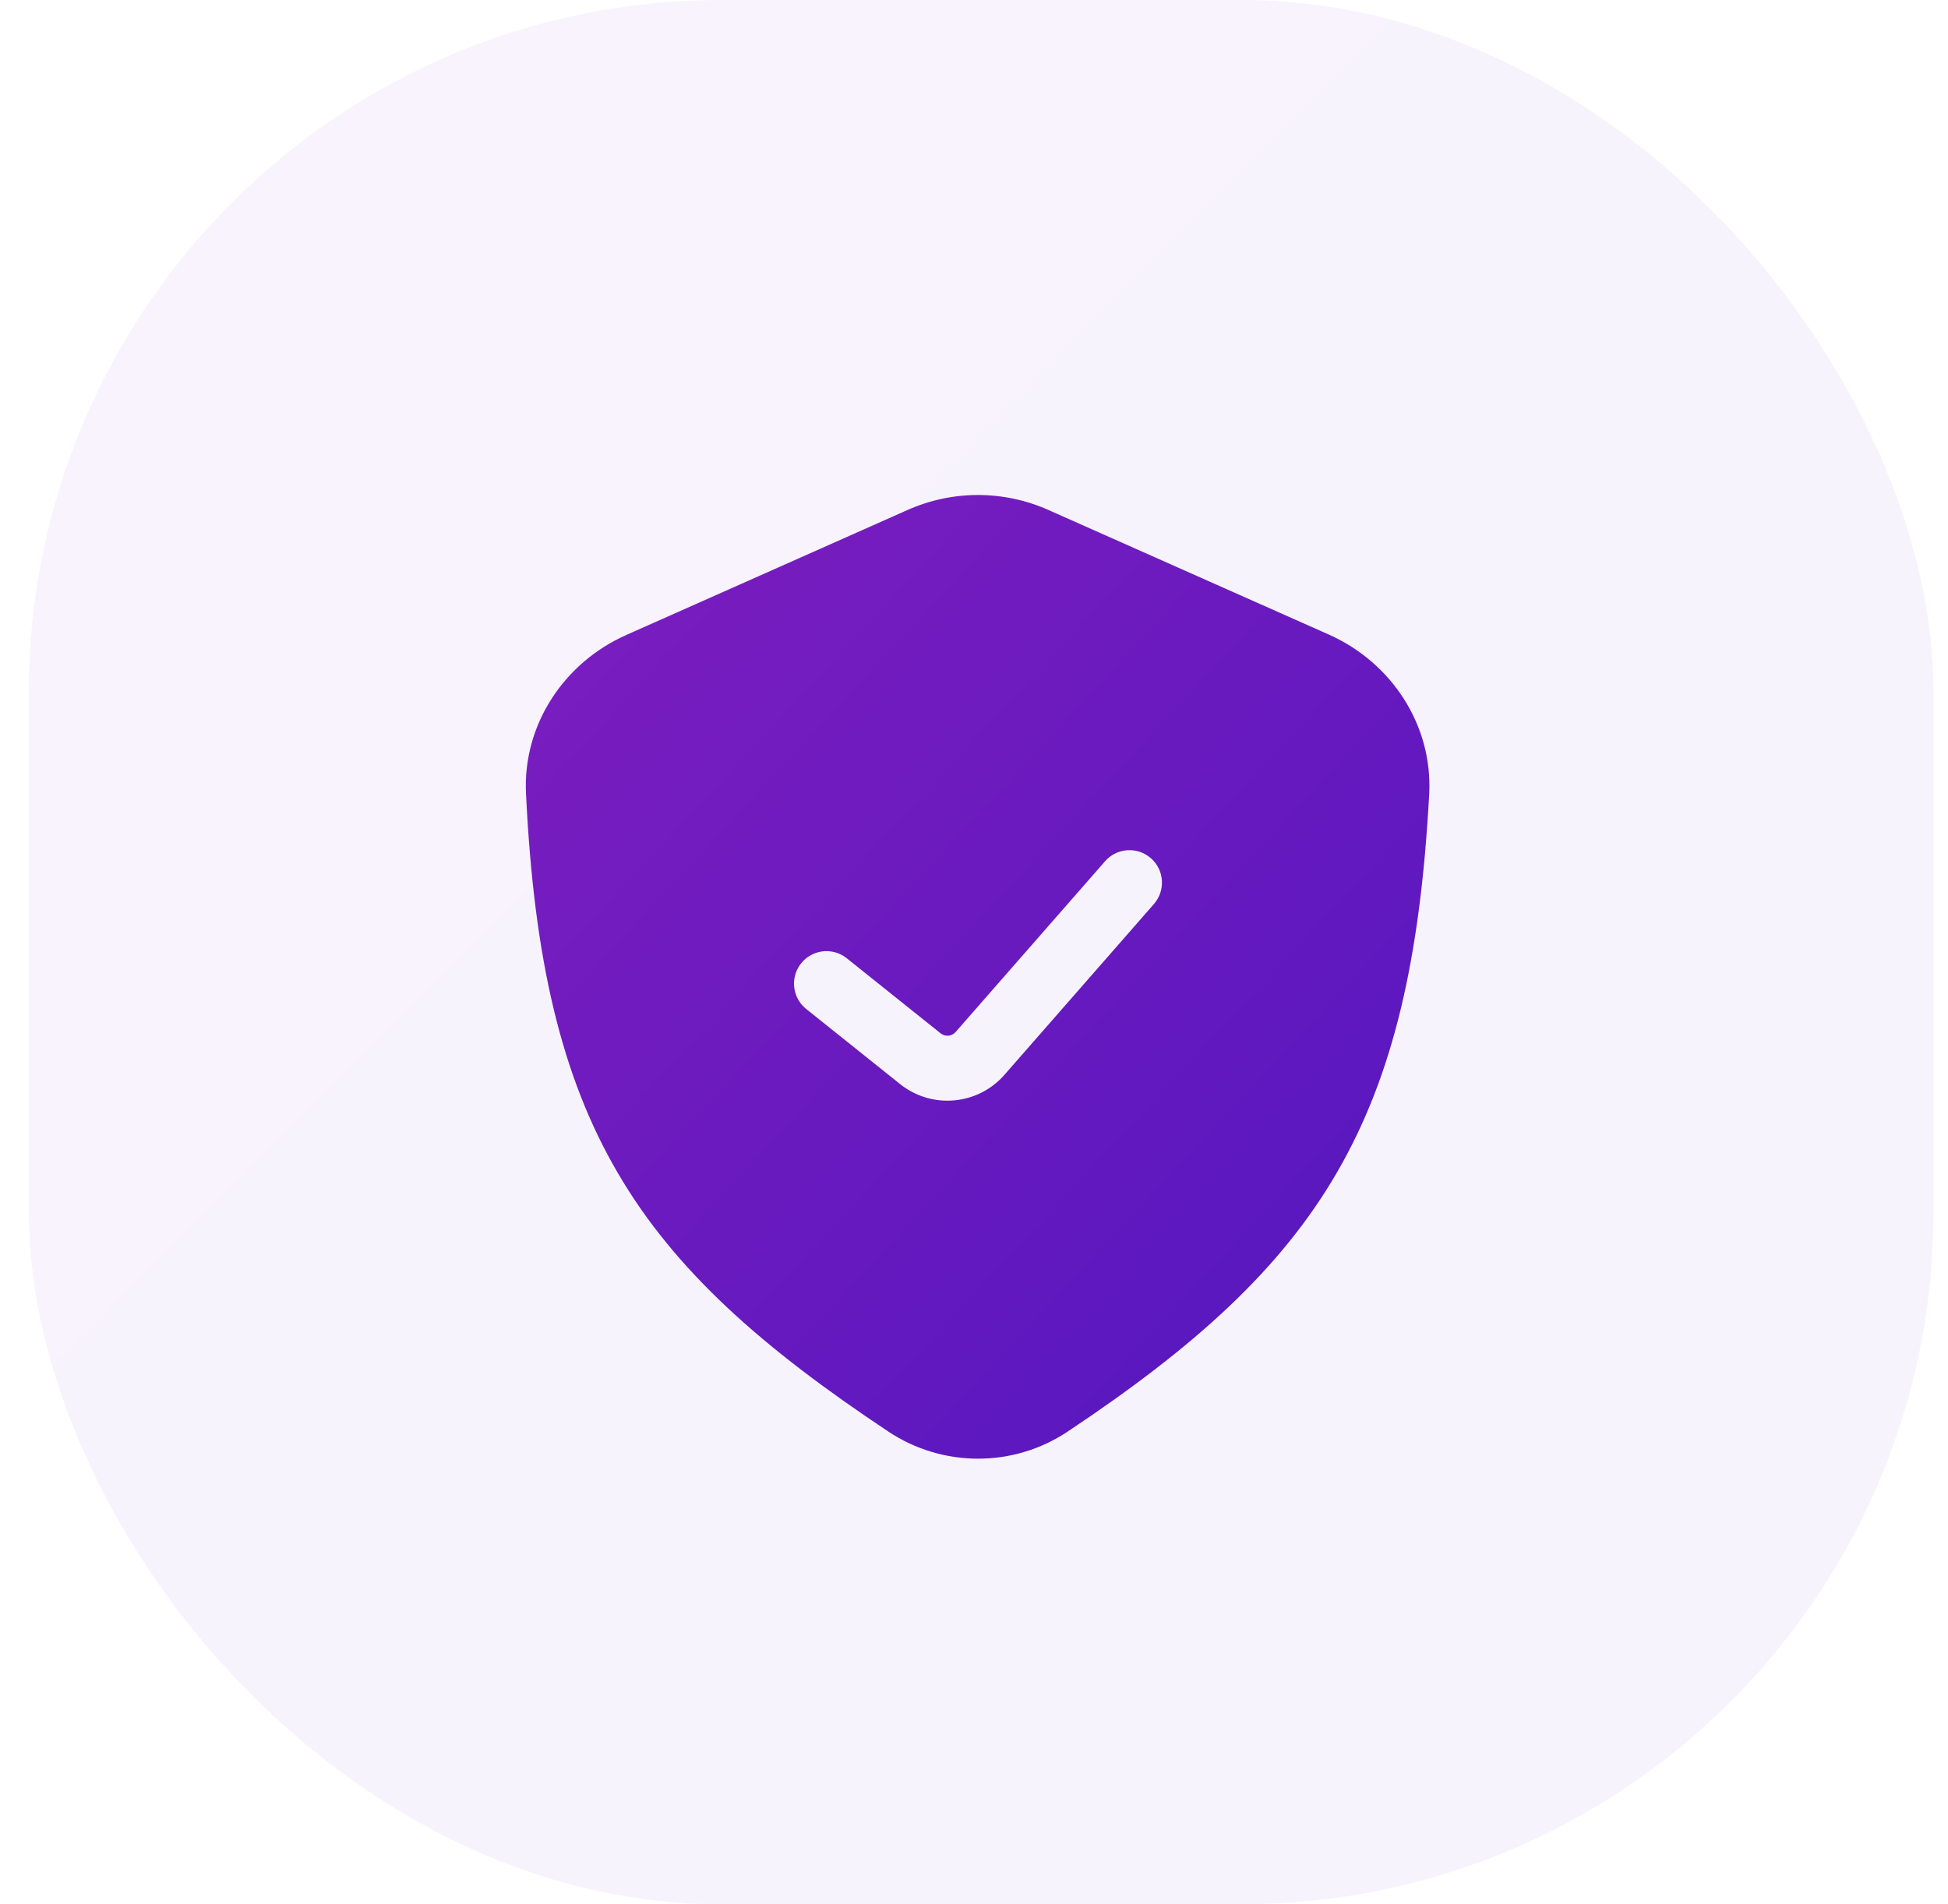
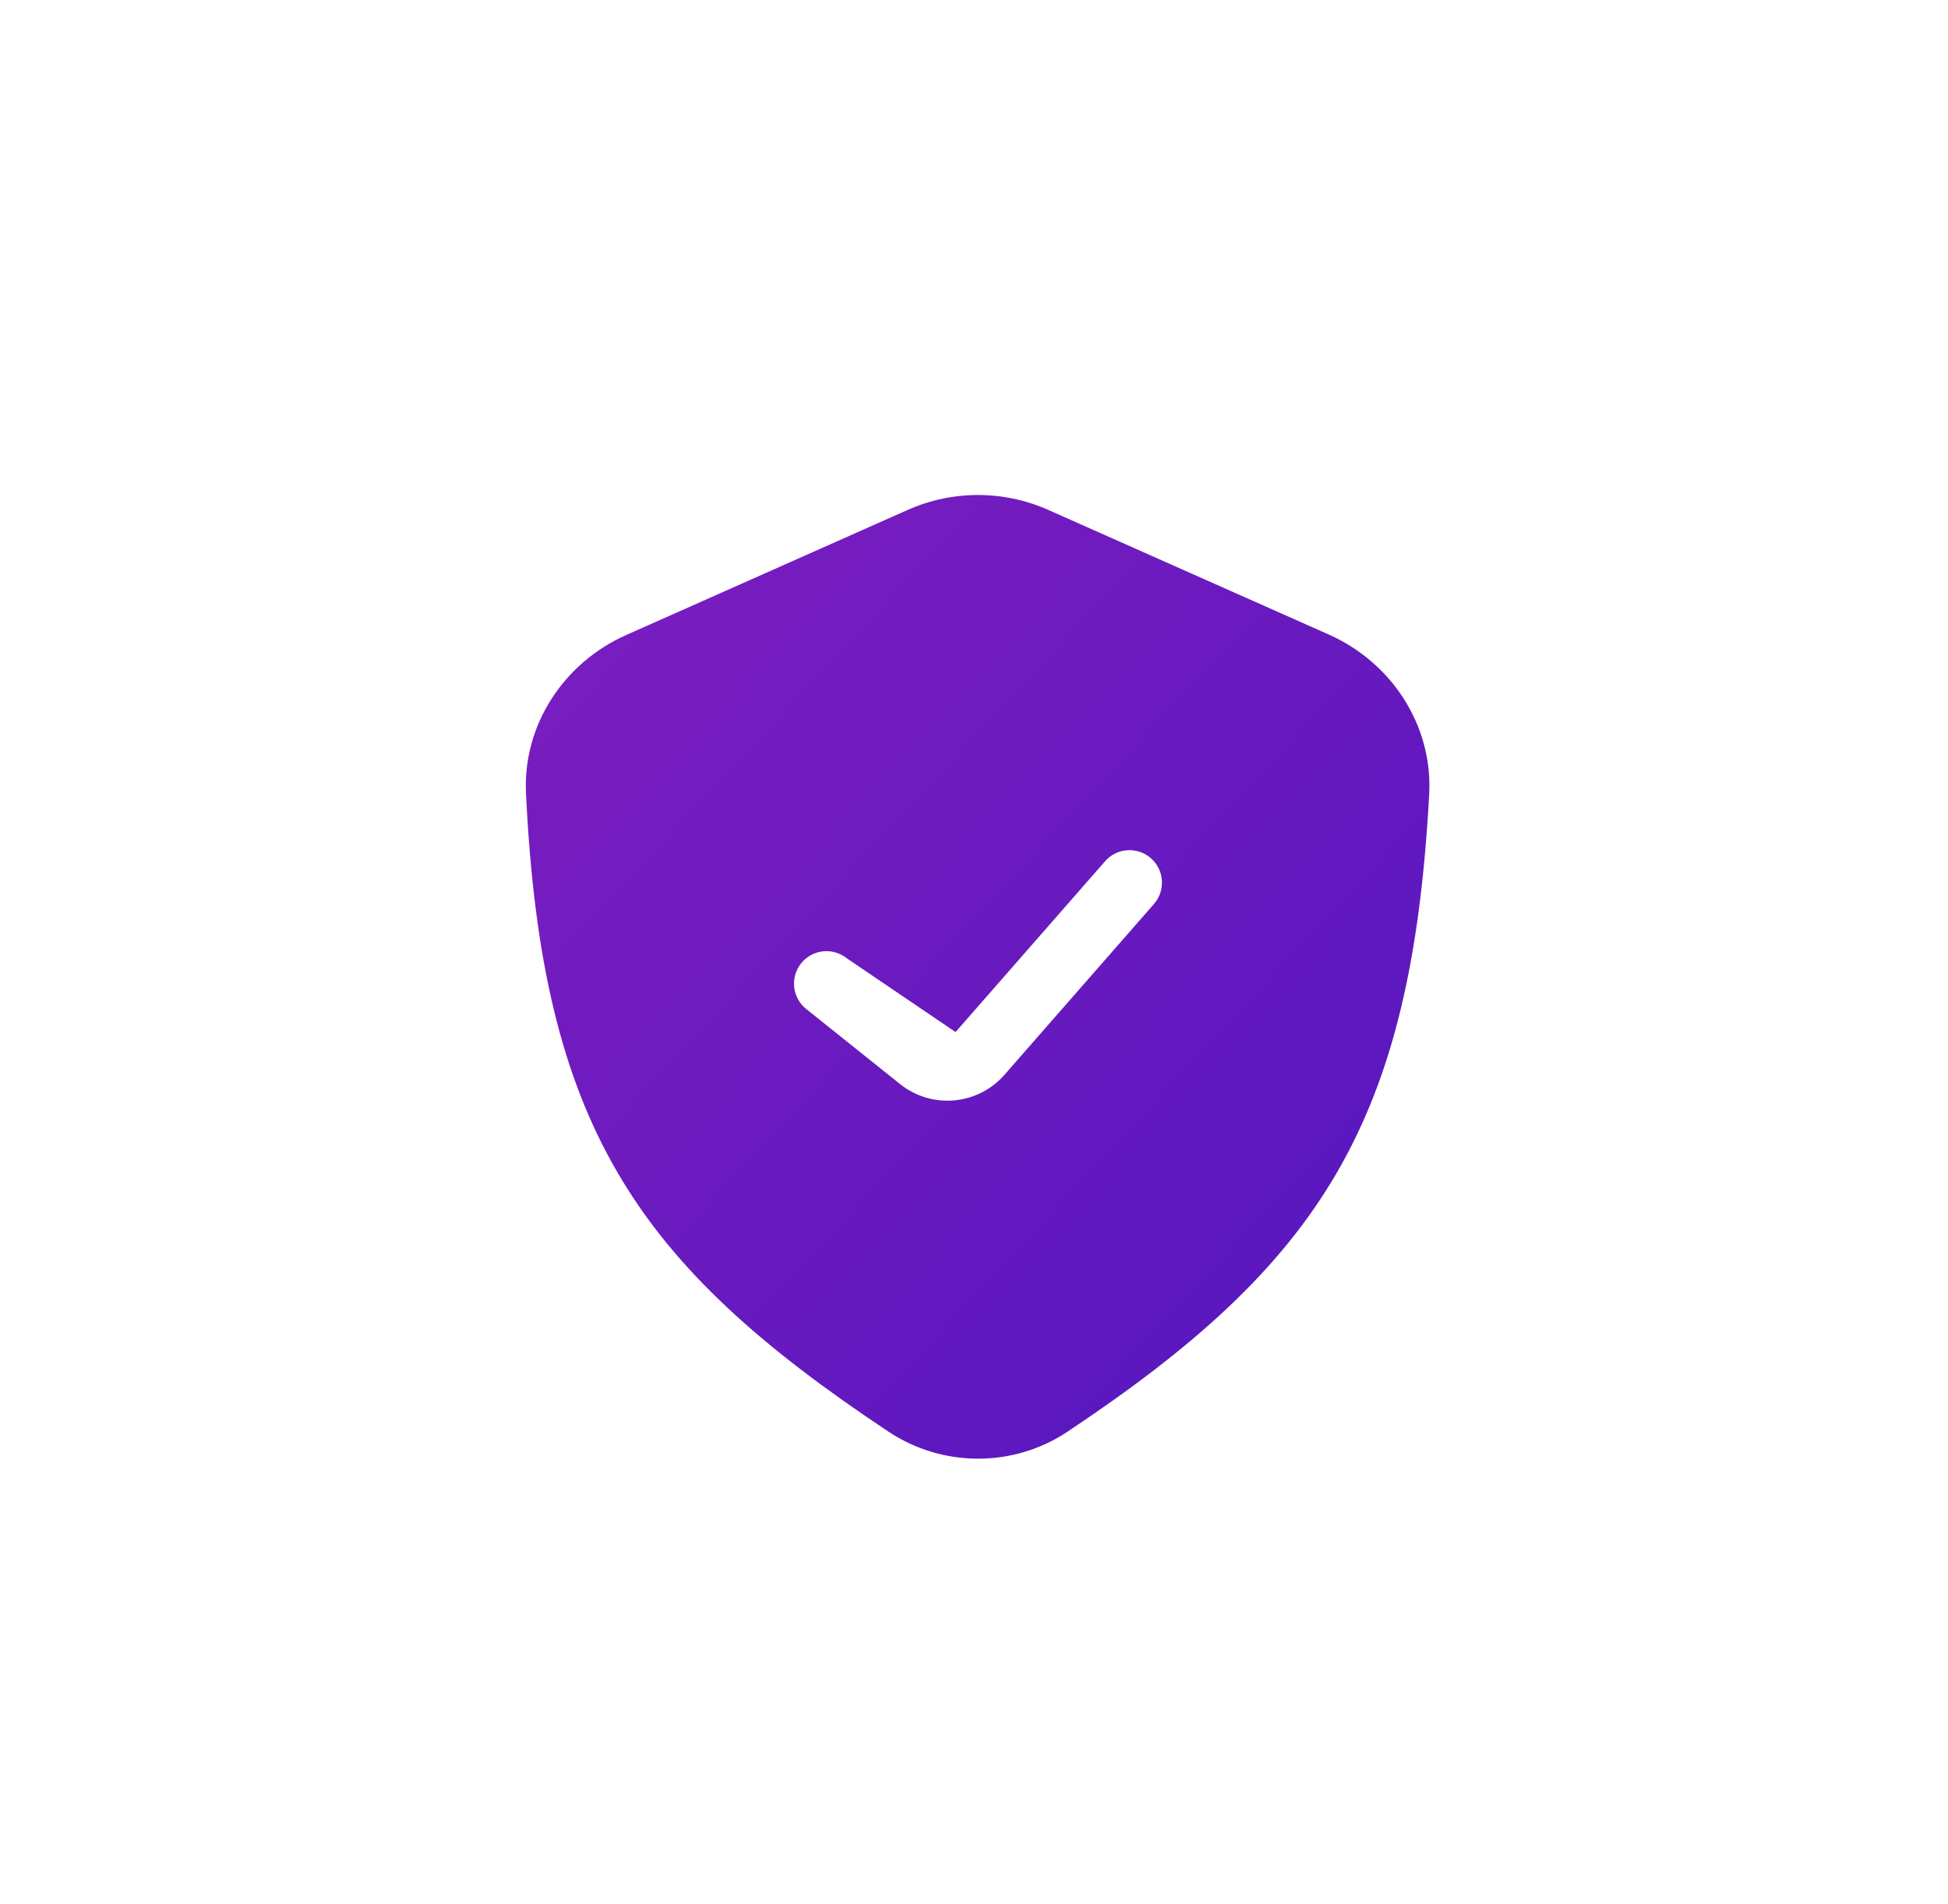
<svg xmlns="http://www.w3.org/2000/svg" width="45" height="44" viewBox="0 0 45 44" fill="none">
-   <rect x="0.667" width="44" height="44" rx="16" fill="url(#paint0_linear_721_5258)" fill-opacity="0.05" />
-   <path fill-rule="evenodd" clip-rule="evenodd" d="M14.47 14.67L20.968 11.782C22.002 11.322 23.182 11.322 24.217 11.782L30.695 14.661C32.15 15.308 33.101 16.76 33.015 18.351C32.606 25.921 30.53 29.172 24.66 33.079C23.409 33.912 21.776 33.91 20.524 33.078C14.678 29.193 12.518 25.993 12.151 18.331C12.075 16.75 13.024 15.312 14.47 14.67ZM26.657 20.887C26.929 20.575 26.898 20.101 26.586 19.829C26.274 19.556 25.8 19.587 25.528 19.899L22.074 23.846C21.986 23.946 21.834 23.96 21.73 23.876L19.561 22.141C19.237 21.882 18.765 21.934 18.506 22.258C18.248 22.581 18.3 23.053 18.623 23.312L20.793 25.048C21.524 25.633 22.587 25.538 23.203 24.834L26.657 20.887Z" fill="url(#paint1_linear_721_5258)" />
+   <path fill-rule="evenodd" clip-rule="evenodd" d="M14.47 14.67L20.968 11.782C22.002 11.322 23.182 11.322 24.217 11.782L30.695 14.661C32.15 15.308 33.101 16.76 33.015 18.351C32.606 25.921 30.53 29.172 24.66 33.079C23.409 33.912 21.776 33.91 20.524 33.078C14.678 29.193 12.518 25.993 12.151 18.331C12.075 16.75 13.024 15.312 14.47 14.67ZM26.657 20.887C26.929 20.575 26.898 20.101 26.586 19.829C26.274 19.556 25.8 19.587 25.528 19.899L22.074 23.846L19.561 22.141C19.237 21.882 18.765 21.934 18.506 22.258C18.248 22.581 18.3 23.053 18.623 23.312L20.793 25.048C21.524 25.633 22.587 25.538 23.203 24.834L26.657 20.887Z" fill="url(#paint1_linear_721_5258)" />
  <defs>
    <linearGradient id="paint0_linear_721_5258" x1="-7.795" y1="-7.785" x2="51.097" y2="50.769" gradientUnits="userSpaceOnUse">
      <stop stop-color="#851FC0" />
      <stop offset="1" stop-color="#4D15BE" />
    </linearGradient>
    <linearGradient id="paint1_linear_721_5258" x1="8.132" y1="7.498" x2="37.861" y2="35.208" gradientUnits="userSpaceOnUse">
      <stop stop-color="#851FC0" />
      <stop offset="1" stop-color="#4D15BE" />
    </linearGradient>
  </defs>
</svg>